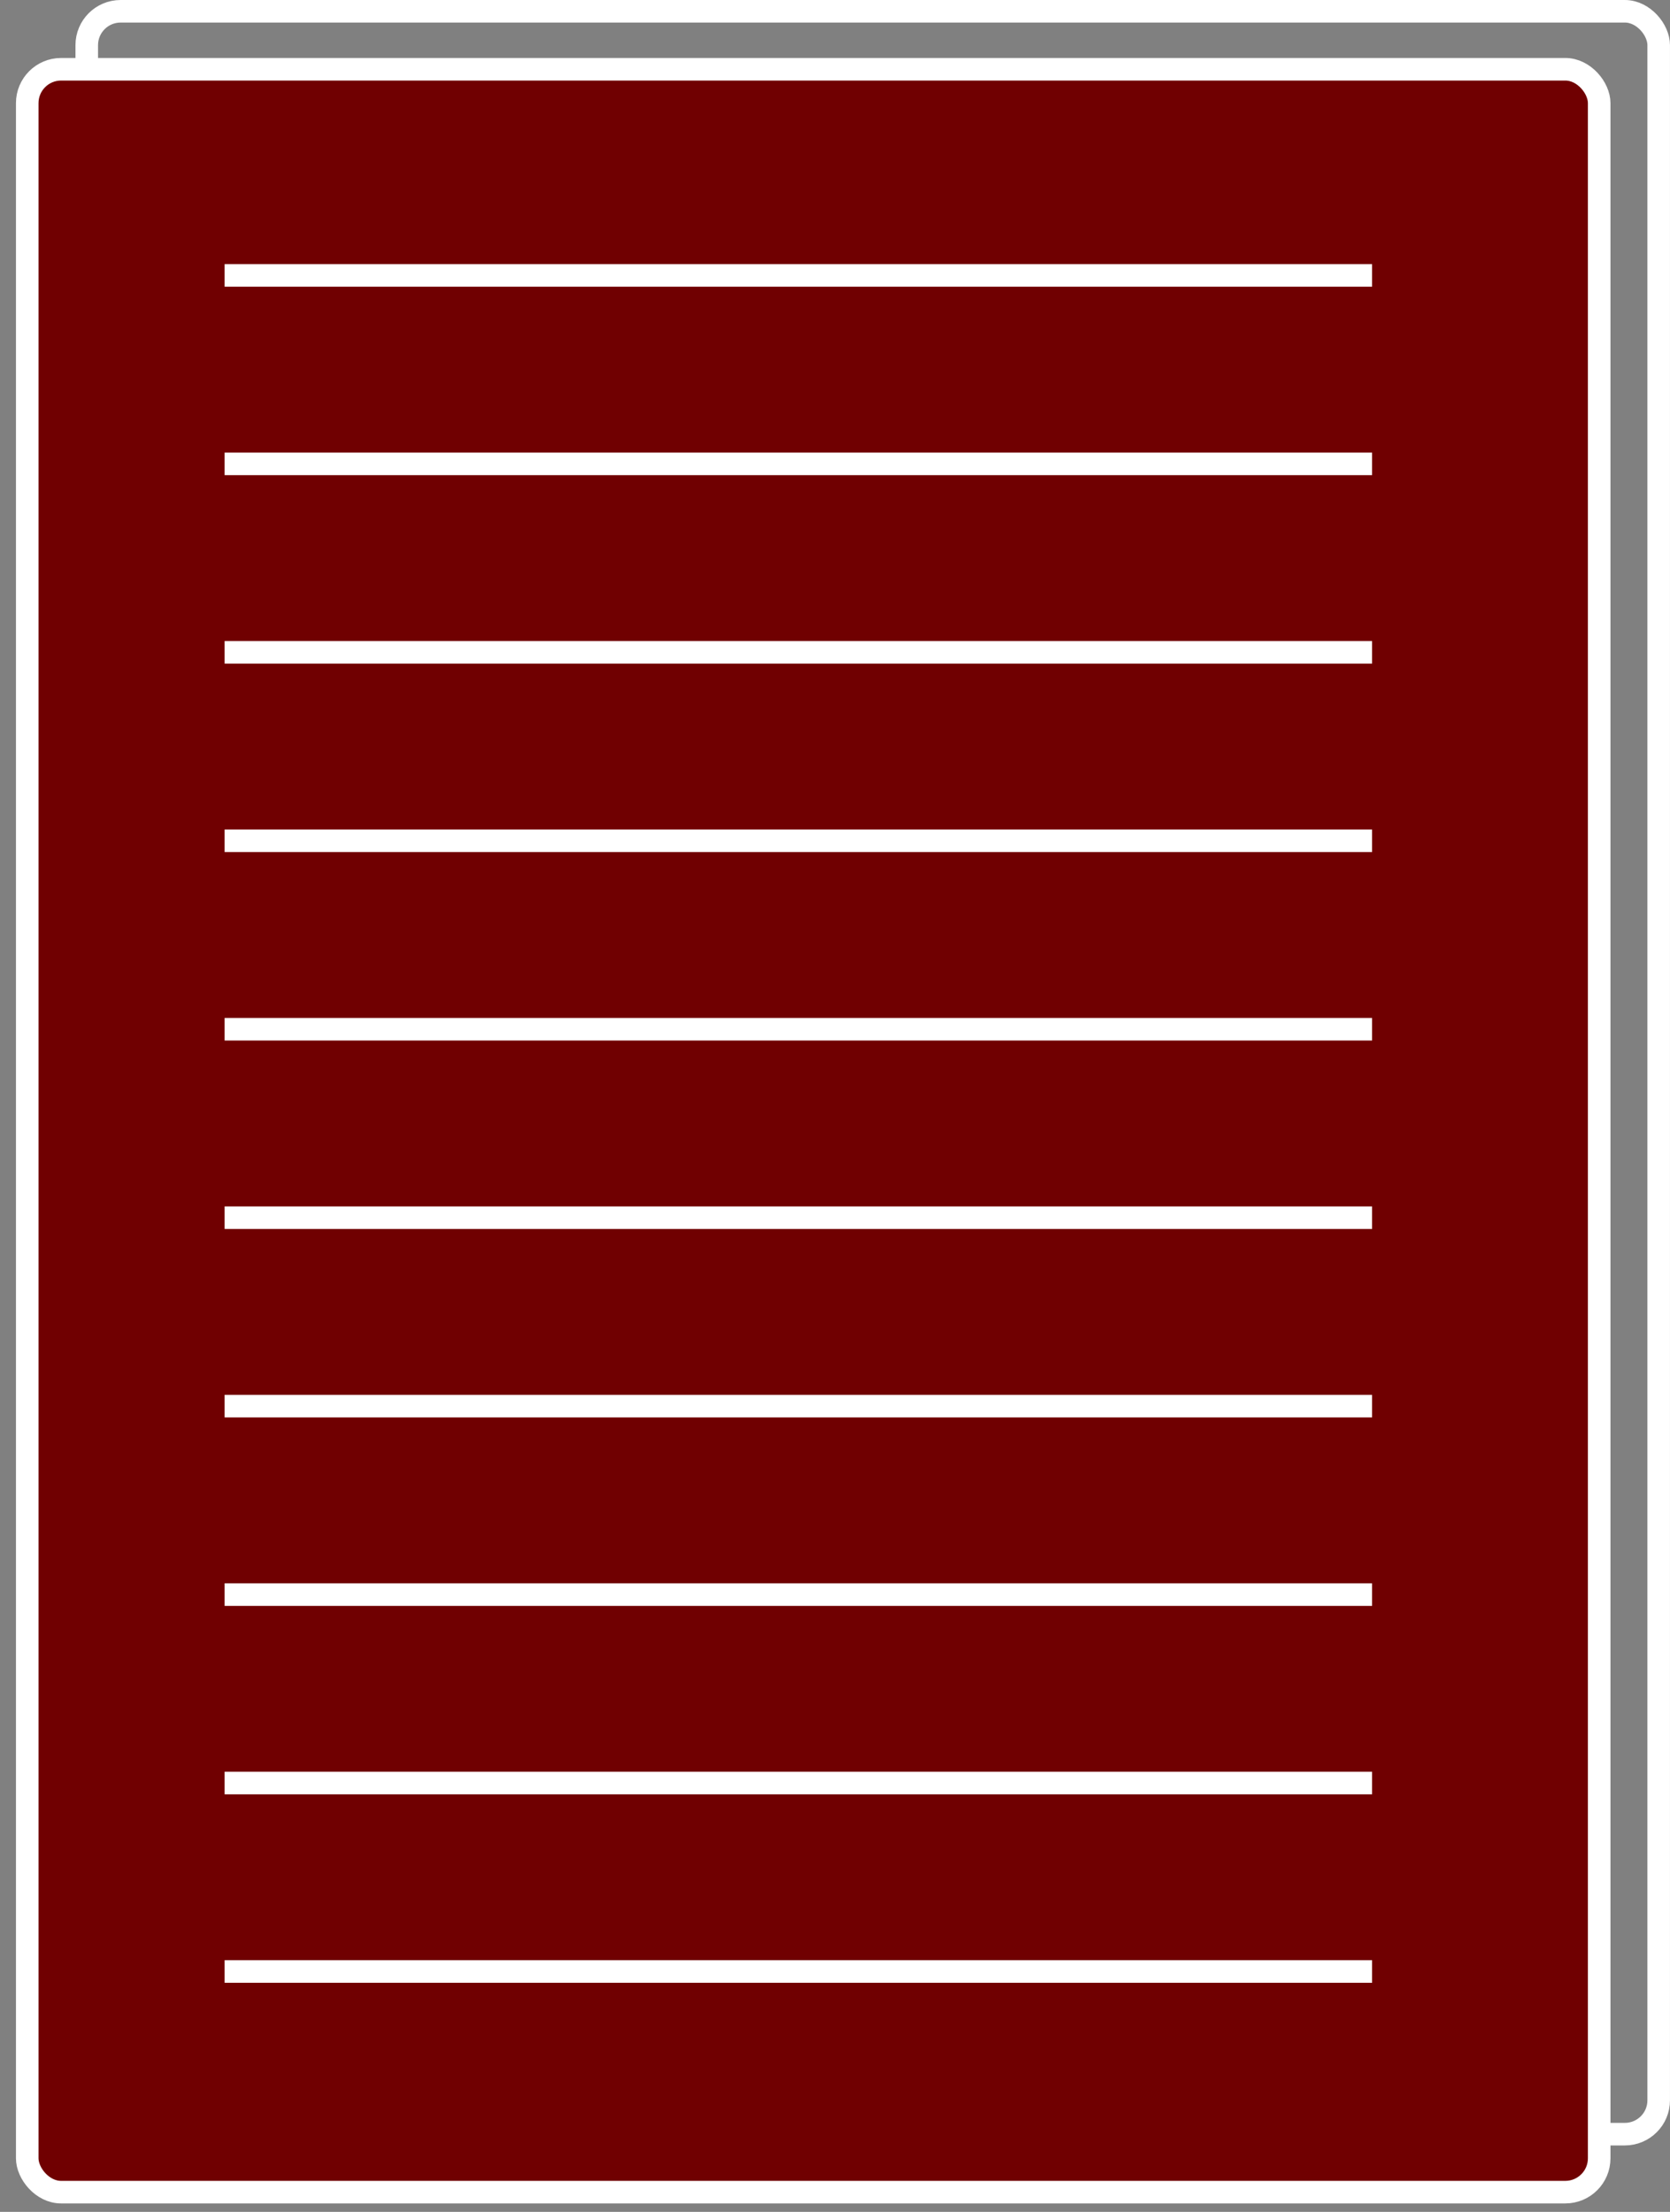
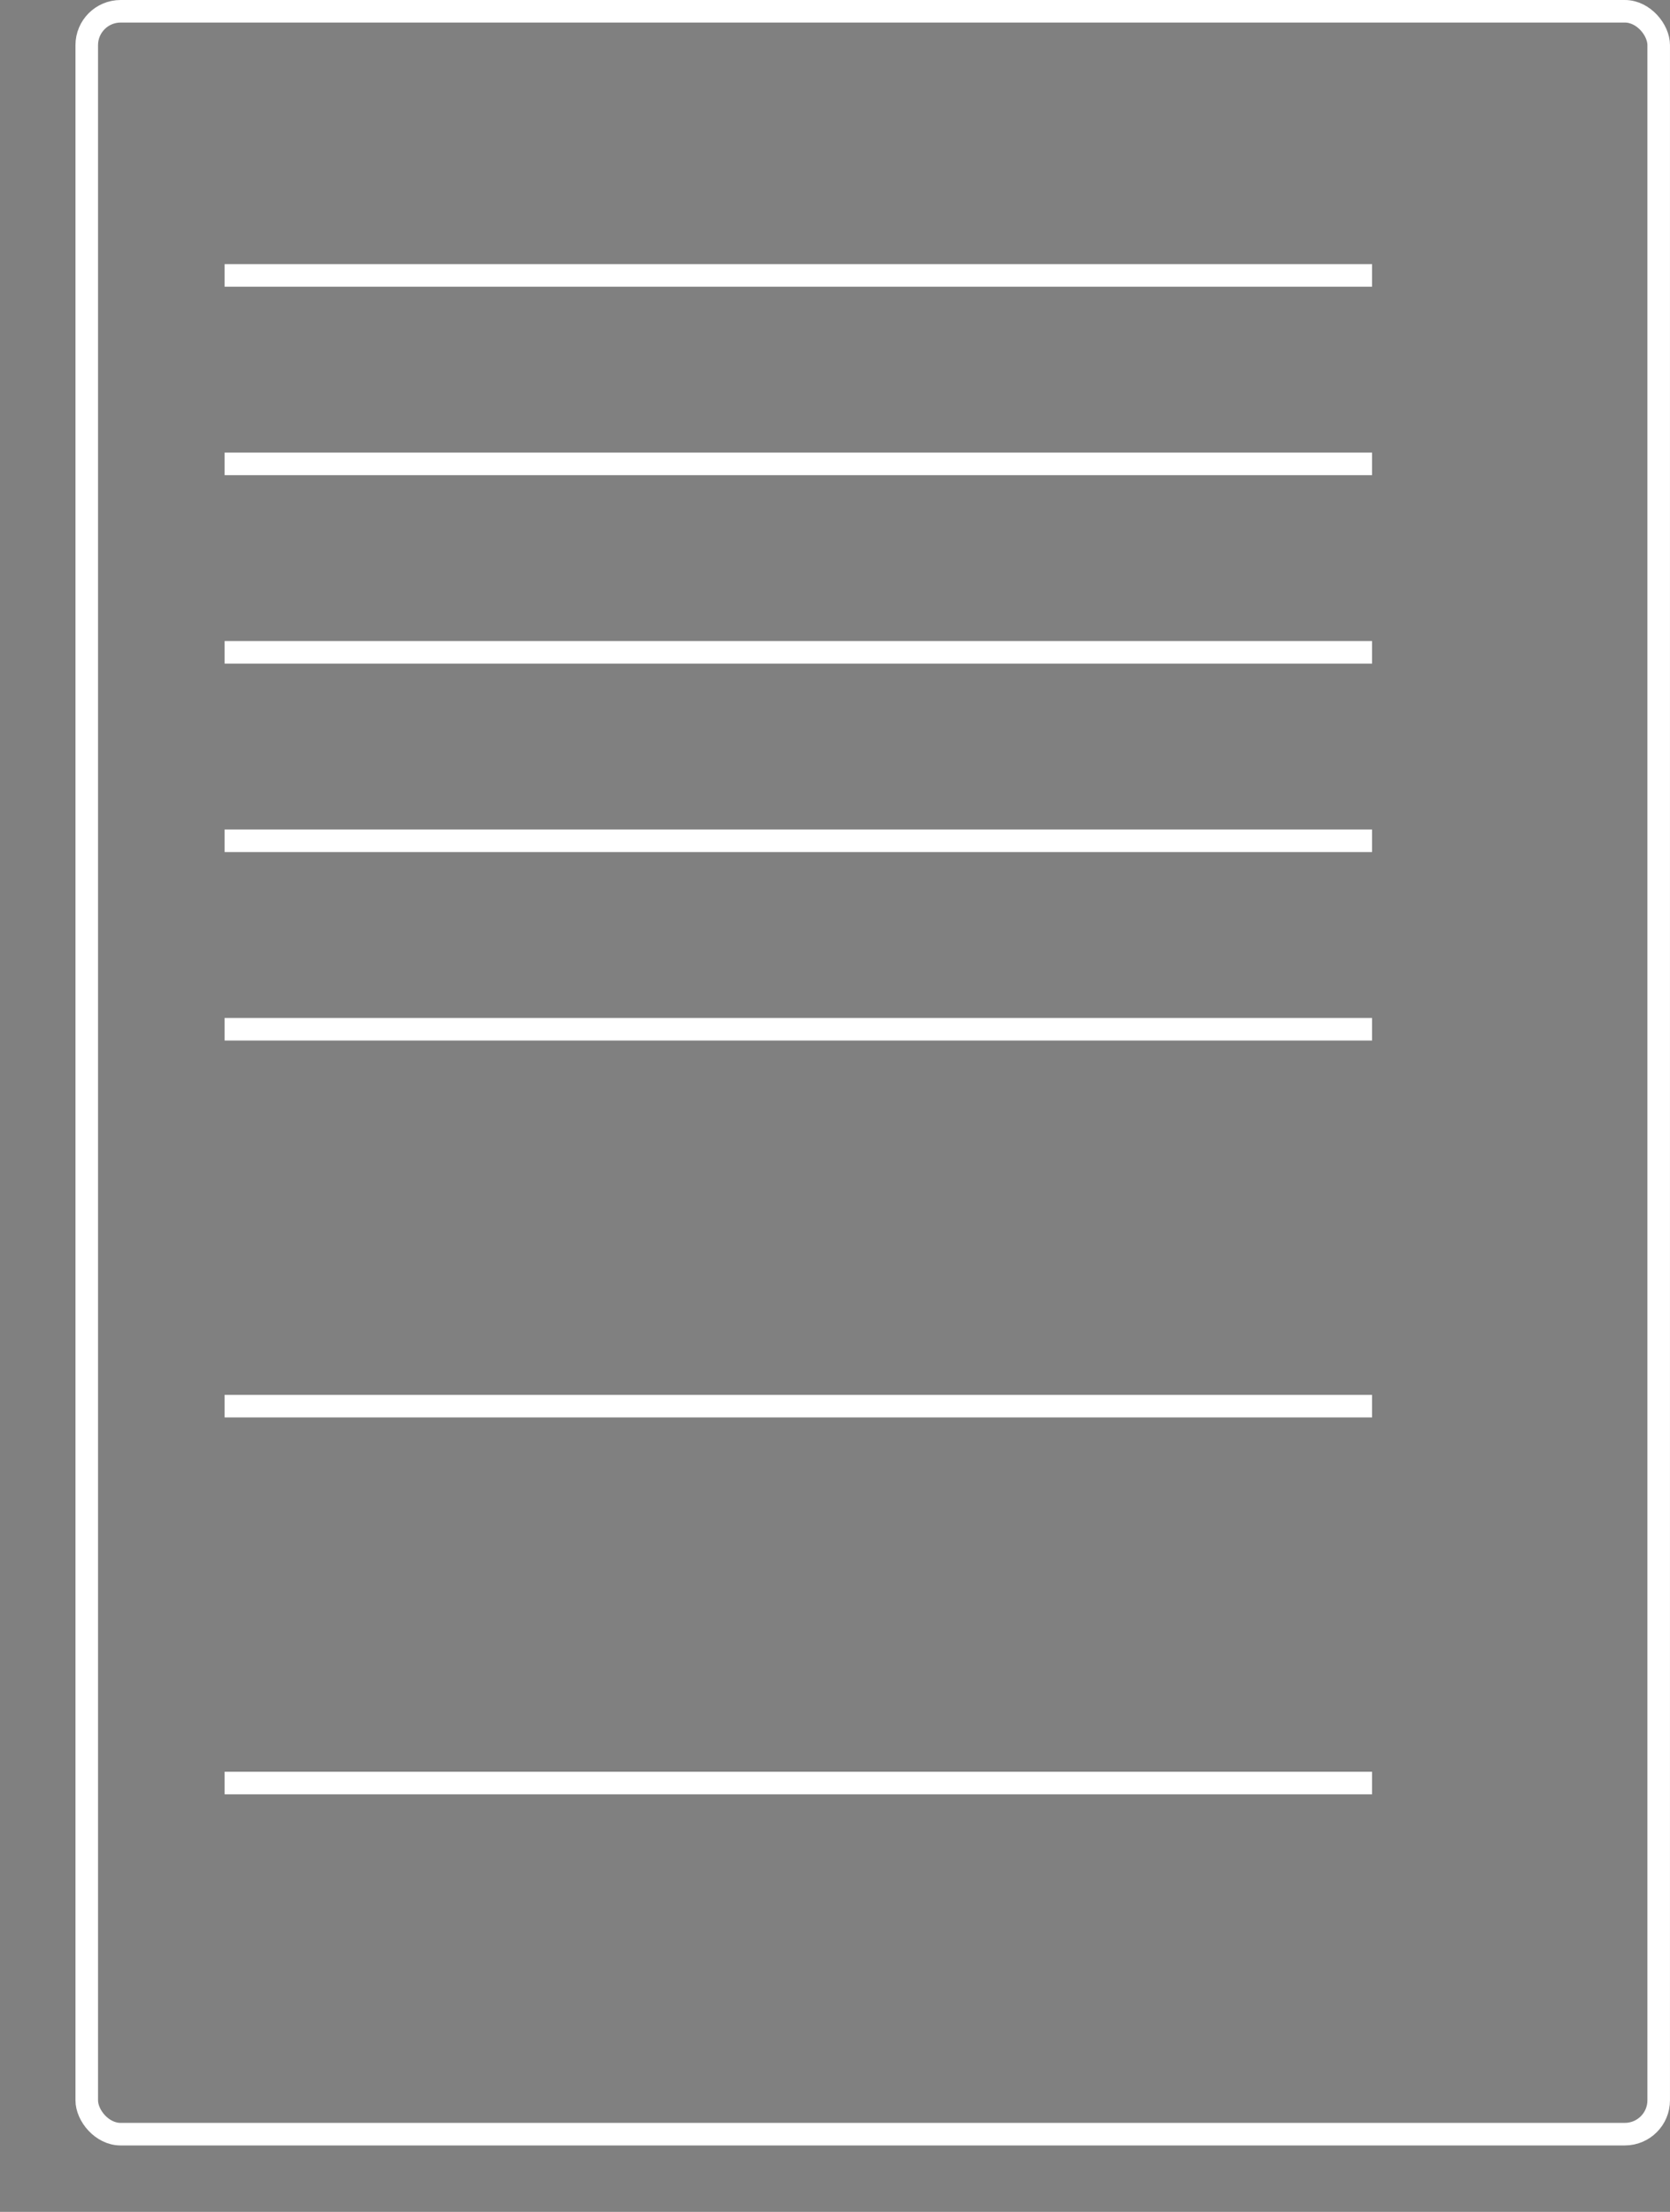
<svg xmlns="http://www.w3.org/2000/svg" width="74" height="98" viewBox="0 0 74 98" fill="none">
  <rect x="0" y="0" width="74" height="98" fill="#808080" stroke="none" />
  <rect x="3.844" y="0.5" width="69.655" height="94.057" rx="1.5" stroke="white" />
-   <rect x="1.207" y="3.069" width="69.655" height="94.057" rx="1.5" fill="#700001" stroke="white" />
  <path d="M9.953 12.203H60.798" stroke="white" />
  <path d="M9.953 20.553H60.798" stroke="white" />
  <path d="M9.953 28.902H60.798" stroke="white" />
  <path d="M9.953 37.252H60.798" stroke="white" />
  <path d="M9.953 45.602H60.798" stroke="white" />
-   <path d="M9.953 53.951H60.798" stroke="white" />
  <path d="M9.953 62.301H60.798" stroke="white" />
-   <path d="M9.953 70.651H60.798" stroke="white" />
  <path d="M9.953 79H60.798" stroke="white" />
-   <path d="M9.953 87.35H60.798" stroke="white" />
</svg>